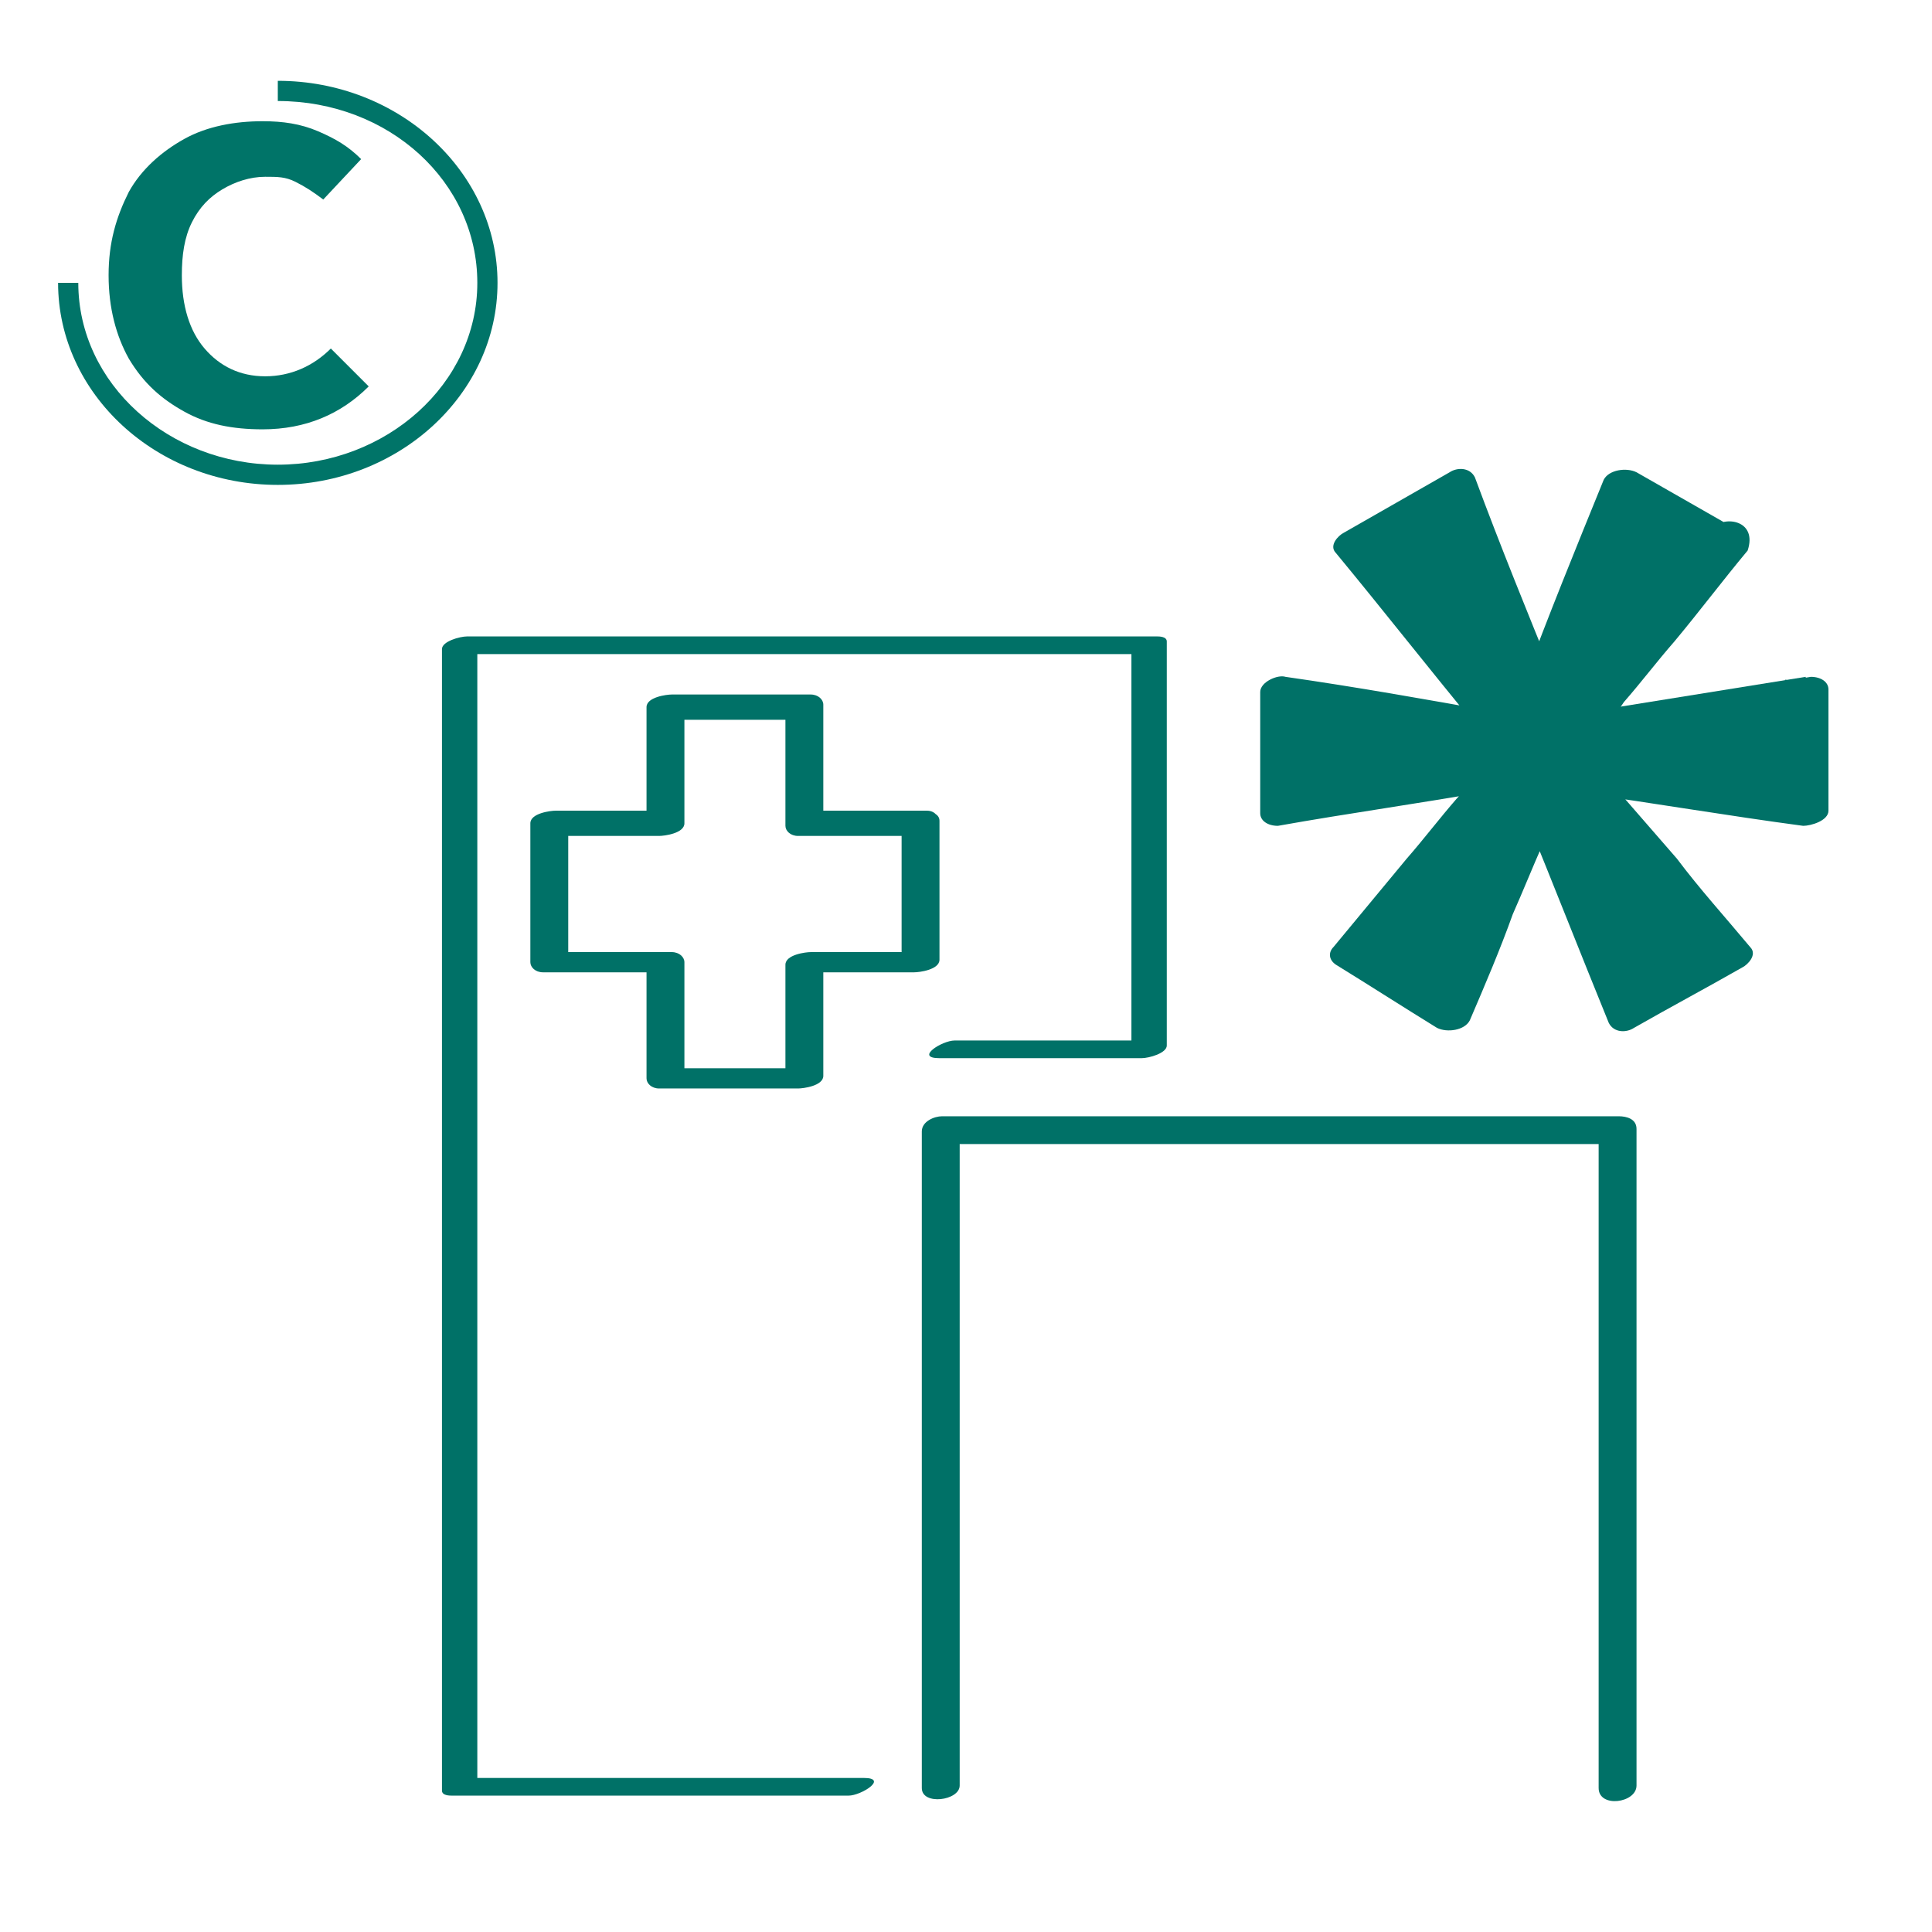
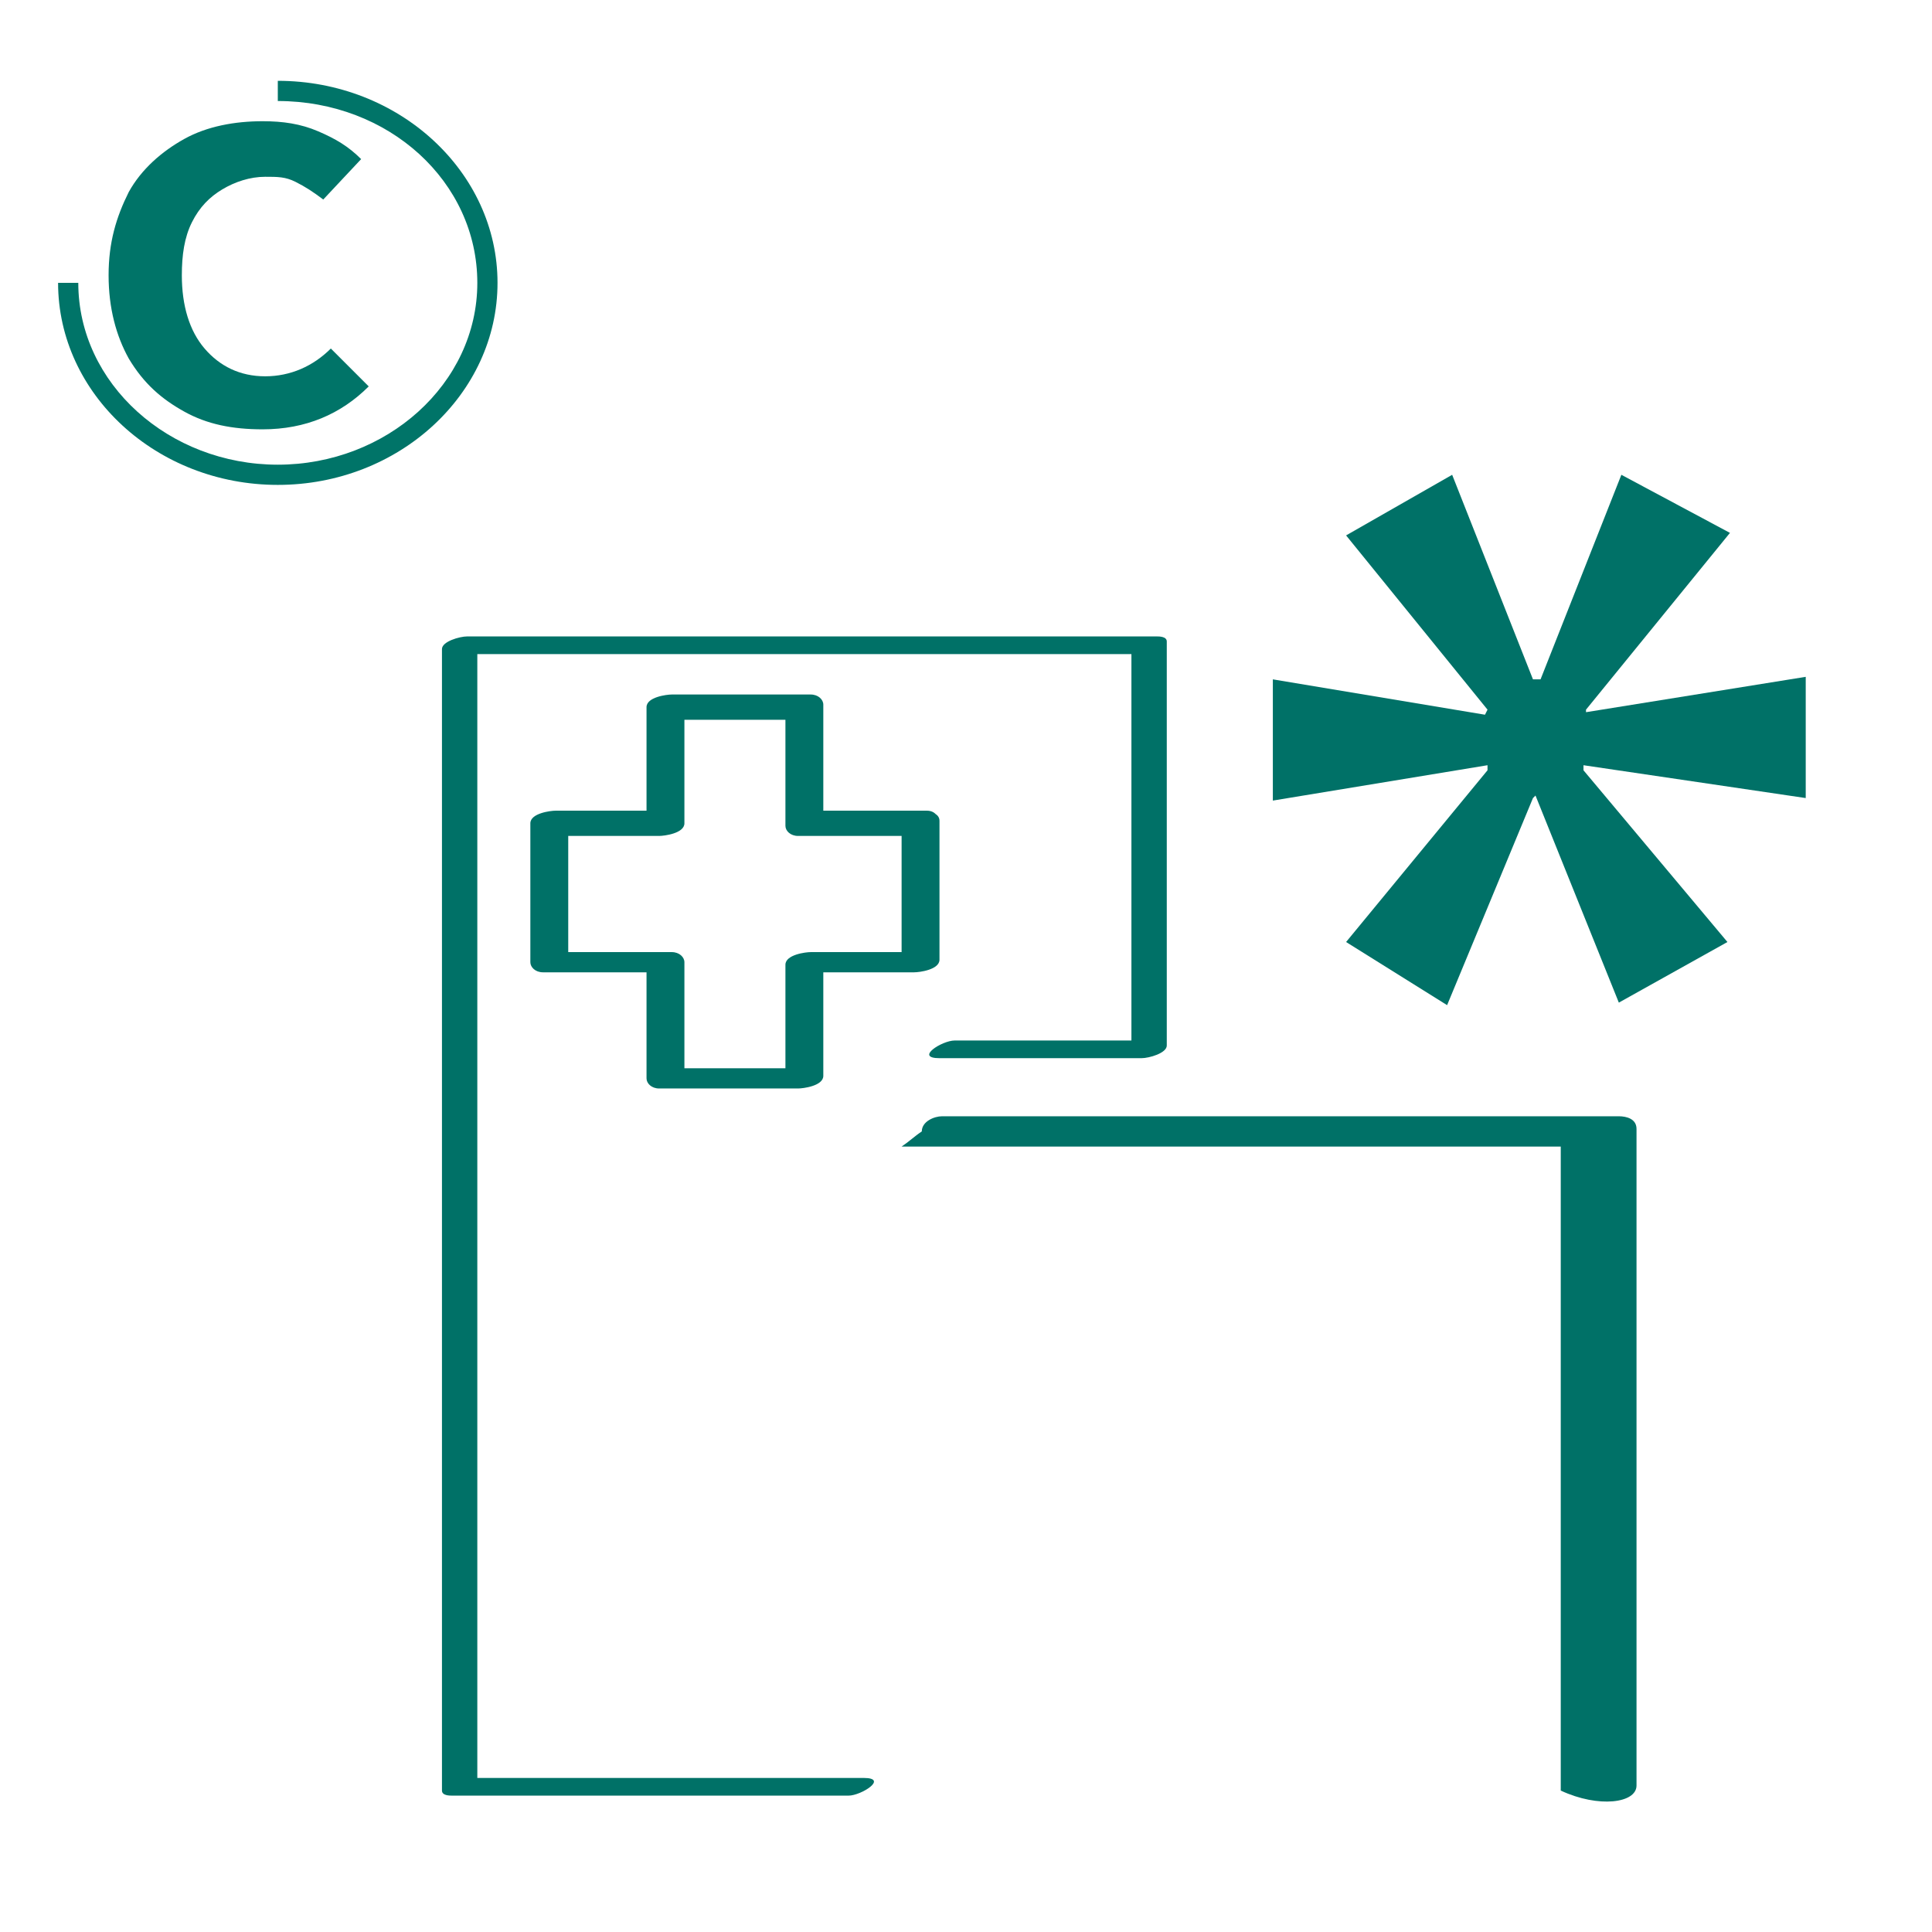
<svg xmlns="http://www.w3.org/2000/svg" version="1.1" id="Capa_1" x="0px" y="0px" viewBox="0 0 76.5 76.5" style="enable-background:new 0 0 76.5 76.5;" xml:space="preserve">
  <style type="text/css">
	.st0{fill:#007468;}
	.st1{fill:#007167;}
</style>
  <g>
    <g>
      <path class="st0" d="M7.3,16.3c-0.9-0.5-1.6-1.1-2.2-2.1c-0.5-0.9-0.8-2-0.8-3.3c0-1.3,0.3-2.3,0.8-3.3c0.5-0.9,1.3-1.6,2.2-2.1    c0.9-0.5,2-0.7,3.1-0.7c0.8,0,1.5,0.1,2.2,0.4c0.7,0.3,1.2,0.6,1.7,1.1l-1.5,1.6c-0.4-0.3-0.7-0.5-1.1-0.7S11,7,10.5,7    C9.9,7,9.3,7.2,8.8,7.5C8.3,7.8,7.9,8.2,7.6,8.8c-0.3,0.6-0.4,1.3-0.4,2.1c0,1.2,0.3,2.2,0.9,2.9c0.6,0.7,1.4,1.1,2.4,1.1    c1,0,1.9-0.4,2.6-1.1l1.5,1.5c-1.1,1.1-2.5,1.7-4.2,1.7C9.2,17,8.2,16.8,7.3,16.3z" />
    </g>
    <path class="st0" d="M11,19.2c-4.8,0-8.7-3.6-8.7-8h0.8c0,4,3.6,7.2,7.9,7.2s7.9-3.2,7.9-7.2S15.4,4,11,4V3.2c4.8,0,8.7,3.6,8.7,8   S15.8,19.2,11,19.2z" />
  </g>
  <g>
    <g>
      <path class="st1" d="M37.2,41.9c2.7,0,5.3,0,8,0c0.3,0,1-0.2,1-0.5c0-5.3,0-10.7,0-16c0-0.2-0.3-0.2-0.4-0.2c-8,0-15.9,0-23.9,0    c-1.1,0-2.2,0-3.4,0c-0.3,0-1,0.2-1,0.5c0,5.1,0,10.1,0,15.2c0,8.1,0,16.2,0,24.4c0,1.9,0,3.7,0,5.6c0,0.2,0.3,0.2,0.4,0.2    c5.2,0,10.4,0,15.7,0c0.5,0,1.6-0.7,0.6-0.7c-5.2,0-10.4,0-15.7,0c0.1,0.1,0.3,0.1,0.4,0.2c0-5.1,0-10.1,0-15.2    c0-8.1,0-16.2,0-24.4c0-1.9,0-3.7,0-5.6c-0.3,0.2-0.7,0.4-1,0.5c8,0,15.9,0,23.9,0c1.1,0,2.2,0,3.4,0c-0.1-0.1-0.3-0.1-0.4-0.2    c0,5.3,0,10.7,0,16c0.3-0.2,0.7-0.4,1-0.5c-2.7,0-5.3,0-8,0C37.3,41.2,36.2,41.9,37.2,41.9L37.2,41.9z" />
-       <path class="st1" d="M64.8,70.7c0-7.6,0-15.1,0-22.7c0-1.1,0-2.2,0-3.3c0-0.4-0.4-0.5-0.7-0.5c-7.8,0-15.6,0-23.5,0    c-1.1,0-2.2,0-3.3,0c-0.3,0-0.8,0.2-0.8,0.6c0,7.6,0,15.1,0,22.7c0,1.1,0,2.2,0,3.3c0,0.7,1.5,0.5,1.5-0.1c0-7.6,0-15.1,0-22.7    c0-1.1,0-2.2,0-3.3c-0.3,0.2-0.5,0.4-0.8,0.6c7.8,0,15.6,0,23.5,0c1.1,0,2.2,0,3.3,0c-0.2-0.2-0.4-0.3-0.7-0.5    c0,7.6,0,15.1,0,22.7c0,1.1,0,2.2,0,3.3C63.3,71.6,64.8,71.4,64.8,70.7L64.8,70.7z" />
+       <path class="st1" d="M64.8,70.7c0-7.6,0-15.1,0-22.7c0-1.1,0-2.2,0-3.3c0-0.4-0.4-0.5-0.7-0.5c-7.8,0-15.6,0-23.5,0    c-1.1,0-2.2,0-3.3,0c-0.3,0-0.8,0.2-0.8,0.6c0,7.6,0,15.1,0,22.7c0,1.1,0,2.2,0,3.3c0-7.6,0-15.1,0-22.7    c0-1.1,0-2.2,0-3.3c-0.3,0.2-0.5,0.4-0.8,0.6c7.8,0,15.6,0,23.5,0c1.1,0,2.2,0,3.3,0c-0.2-0.2-0.4-0.3-0.7-0.5    c0,7.6,0,15.1,0,22.7c0,1.1,0,2.2,0,3.3C63.3,71.6,64.8,71.4,64.8,70.7L64.8,70.7z" />
      <g>
        <path class="st1" d="M36.7,32.1c-1.5,0-3.1,0-4.6,0c0.2,0.1,0.3,0.2,0.5,0.4c0-1.5,0-3.1,0-4.6c0-0.2-0.2-0.4-0.5-0.4     c-1.8,0-3.7,0-5.5,0c-0.2,0-1,0.1-1,0.5c0,1.5,0,3.1,0,4.6c0.3-0.2,0.7-0.3,1-0.5c-1.5,0-3.1,0-4.6,0c-0.2,0-1,0.1-1,0.5     c0,1.8,0,3.6,0,5.5c0,0.2,0.2,0.4,0.5,0.4c1.5,0,3.1,0,4.6,0c-0.2-0.1-0.3-0.2-0.5-0.4c0,1.5,0,3.1,0,4.6c0,0.2,0.2,0.4,0.5,0.4     c1.8,0,3.7,0,5.5,0c0.2,0,1-0.1,1-0.5c0-1.5,0-3.1,0-4.6c-0.3,0.2-0.7,0.3-1,0.5c1.5,0,3.1,0,4.6,0c0.2,0,1-0.1,1-0.5     c0-1.8,0-3.6,0-5.5c0-0.6-1.5-0.4-1.5,0.2c0,1.8,0,3.6,0,5.5c0.3-0.2,0.7-0.3,1-0.5c-1.5,0-3.1,0-4.6,0c-0.2,0-1,0.1-1,0.5     c0,1.5,0,3.1,0,4.6c0.3-0.2,0.7-0.3,1-0.5c-1.8,0-3.7,0-5.5,0c0.2,0.1,0.3,0.2,0.5,0.4c0-1.5,0-3.1,0-4.6c0-0.2-0.2-0.4-0.5-0.4     c-1.5,0-3.1,0-4.6,0c0.2,0.1,0.3,0.2,0.5,0.4c0-1.8,0-3.6,0-5.5c-0.3,0.2-0.7,0.3-1,0.5c1.5,0,3.1,0,4.6,0c0.2,0,1-0.1,1-0.5     c0-1.5,0-3.1,0-4.6c-0.3,0.2-0.7,0.3-1,0.5c1.8,0,3.7,0,5.5,0c-0.2-0.1-0.3-0.2-0.5-0.4c0,1.5,0,3.1,0,4.6c0,0.2,0.2,0.4,0.5,0.4     c1.5,0,3.1,0,4.6,0c0.3,0,0.8-0.1,1-0.4C37.2,32.3,37,32.1,36.7,32.1z" />
      </g>
    </g>
  </g>
  <g>
    <g>
      <path class="st1" d="M68.5,21.1l-5.7,7v0.1l8.7-1.4v4.8l-8.8-1.3v0.2l5.7,6.8l-4.3,2.4l-3.3-8.2l-0.1,0.1l-3.4,8.2l-4-2.5l5.6-6.8    v-0.2l-8.5,1.4v-4.8l8.4,1.4l0.1-0.2l-5.6-6.9l4.2-2.4l3.2,8.1H61l3.2-8.1L68.5,21.1z" />
-       <path class="st1" d="M67.8,20.9c-1,1.3-2.1,2.5-3.1,3.8c-0.6,0.8-1.3,1.6-1.9,2.4c-0.2,0.3-0.8,0.7-0.8,1.2c0,0.3,0.3,0.5,0.7,0.5    c2.9-0.5,5.8-1,8.7-1.4c-0.2-0.2-0.4-0.3-0.7-0.5c0,1.6,0,3.2,0,4.8c0.3-0.2,0.7-0.4,1-0.6c-2.9-0.4-5.8-0.9-8.8-1.3    c-0.3,0-1,0.2-1,0.6c0,0.5,0.4,0.8,0.7,1.2c0.7,0.8,1.3,1.6,2,2.3c1,1.2,2.1,2.5,3.1,3.7c0.1-0.3,0.2-0.5,0.3-0.8    c-1.4,0.8-2.9,1.6-4.3,2.4c0.3,0.1,0.7,0.2,1,0.2c-1.1-2.7-2.2-5.5-3.3-8.2c-0.2-0.4-0.7-0.4-1-0.2c-0.5,0.2-0.6,0.7-0.8,1.2    c-0.4,1-0.8,1.9-1.2,2.9c-0.6,1.5-1.3,3.1-1.9,4.6c0.4-0.1,0.8-0.2,1.3-0.3c-1.3-0.8-2.7-1.7-4-2.5c0,0.2,0,0.4,0.1,0.7    c1-1.2,2.1-2.5,3.1-3.7c0.6-0.8,1.3-1.5,1.9-2.3c0.3-0.3,0.8-0.8,0.8-1.2c0-0.3-0.3-0.5-0.7-0.5c-2.8,0.5-5.7,0.9-8.5,1.4    c0.2,0.2,0.4,0.3,0.7,0.5c0-1.6,0-3.2,0-4.8c-0.3,0.2-0.7,0.4-1,0.6c2.8,0.5,5.6,1,8.4,1.4c0.3,0.1,0.8-0.1,0.9-0.4    c0.2-0.6-0.2-0.8-0.5-1.2c-0.6-0.8-1.3-1.6-1.9-2.4c-1-1.3-2.1-2.6-3.1-3.8c-0.1,0.3-0.2,0.5-0.3,0.8c1.4-0.8,2.8-1.6,4.2-2.4    c-0.3-0.1-0.7-0.2-1-0.2c1.1,2.7,2.2,5.4,3.2,8.1c0.1,0.3,0.4,0.4,0.7,0.4c0.1,0,0.1,0,0.2,0c0.3,0,0.6-0.2,0.8-0.5    c1.1-2.7,2.2-5.4,3.2-8.1c-0.4,0.1-0.8,0.2-1.3,0.3c1.4,0.8,2.8,1.6,4.2,2.4c0.6,0.3,1.8-0.5,1.1-0.9c-1.4-0.8-2.8-1.6-4.2-2.4    c-0.4-0.2-1.1-0.1-1.3,0.3c-1.1,2.7-2.2,5.4-3.2,8.1c0.3-0.2,0.5-0.3,0.8-0.5c-0.1,0-0.1,0-0.2,0c0.2,0.1,0.4,0.2,0.7,0.4    c-1.1-2.7-2.2-5.4-3.2-8.1c-0.2-0.4-0.7-0.4-1-0.2c-1.4,0.8-2.8,1.6-4.2,2.4c-0.2,0.1-0.6,0.5-0.3,0.8c1.9,2.3,3.7,4.6,5.6,6.9    c0-0.1,0-0.3,0-0.4c0,0.1,0,0.1-0.1,0.2c0.3-0.1,0.6-0.3,0.9-0.4c-2.8-0.5-5.6-1-8.4-1.4c-0.3-0.1-1,0.2-1,0.6c0,1.6,0,3.2,0,4.8    c0,0.3,0.3,0.5,0.7,0.5c2.8-0.5,5.7-0.9,8.5-1.4c-0.2-0.2-0.4-0.3-0.7-0.5c0,0.2,0.2-0.1,0.1-0.1c-0.1,0-0.1,0.1-0.2,0.2    c-0.2,0.2-0.4,0.5-0.6,0.7c-0.7,0.8-1.3,1.6-2,2.4c-1,1.2-1.9,2.3-2.9,3.5c-0.2,0.2-0.2,0.5,0.1,0.7c1.3,0.8,2.7,1.7,4,2.5    c0.4,0.2,1.1,0.1,1.3-0.3c0.6-1.4,1.2-2.8,1.7-4.2c0.4-0.9,0.8-1.9,1.2-2.8c0.1-0.3,0.3-0.6,0.4-0.9c0.1-0.5,0.1-0.1-0.1,0    c-0.3-0.1-0.7-0.2-1-0.2c1.1,2.7,2.2,5.5,3.3,8.2c0.2,0.4,0.7,0.4,1,0.2c1.4-0.8,2.9-1.6,4.3-2.4c0.2-0.1,0.6-0.5,0.3-0.8    c-1-1.2-2-2.3-2.9-3.5c-0.7-0.8-1.3-1.5-2-2.3c-0.2-0.2-0.4-0.5-0.6-0.7c-0.1-0.1-0.1-0.1-0.2-0.2c-0.1-0.1,0,0.2,0,0    c-0.3,0.2-0.7,0.4-1,0.6c2.9,0.4,5.8,0.9,8.8,1.3c0.3,0,1-0.2,1-0.6c0-1.6,0-3.2,0-4.8c0-0.3-0.3-0.5-0.7-0.5    c-2.9,0.5-5.8,1-8.7,1.4c0.2,0.2,0.4,0.3,0.7,0.5c0-0.1-0.2,0.2-0.1,0.1c0.1,0,0.1-0.1,0.1-0.2c0.2-0.2,0.4-0.5,0.6-0.8    c0.7-0.8,1.3-1.6,2-2.4c1-1.2,1.9-2.4,2.9-3.6C69.6,20.6,68.3,20.4,67.8,20.9z" />
    </g>
  </g>
</svg>